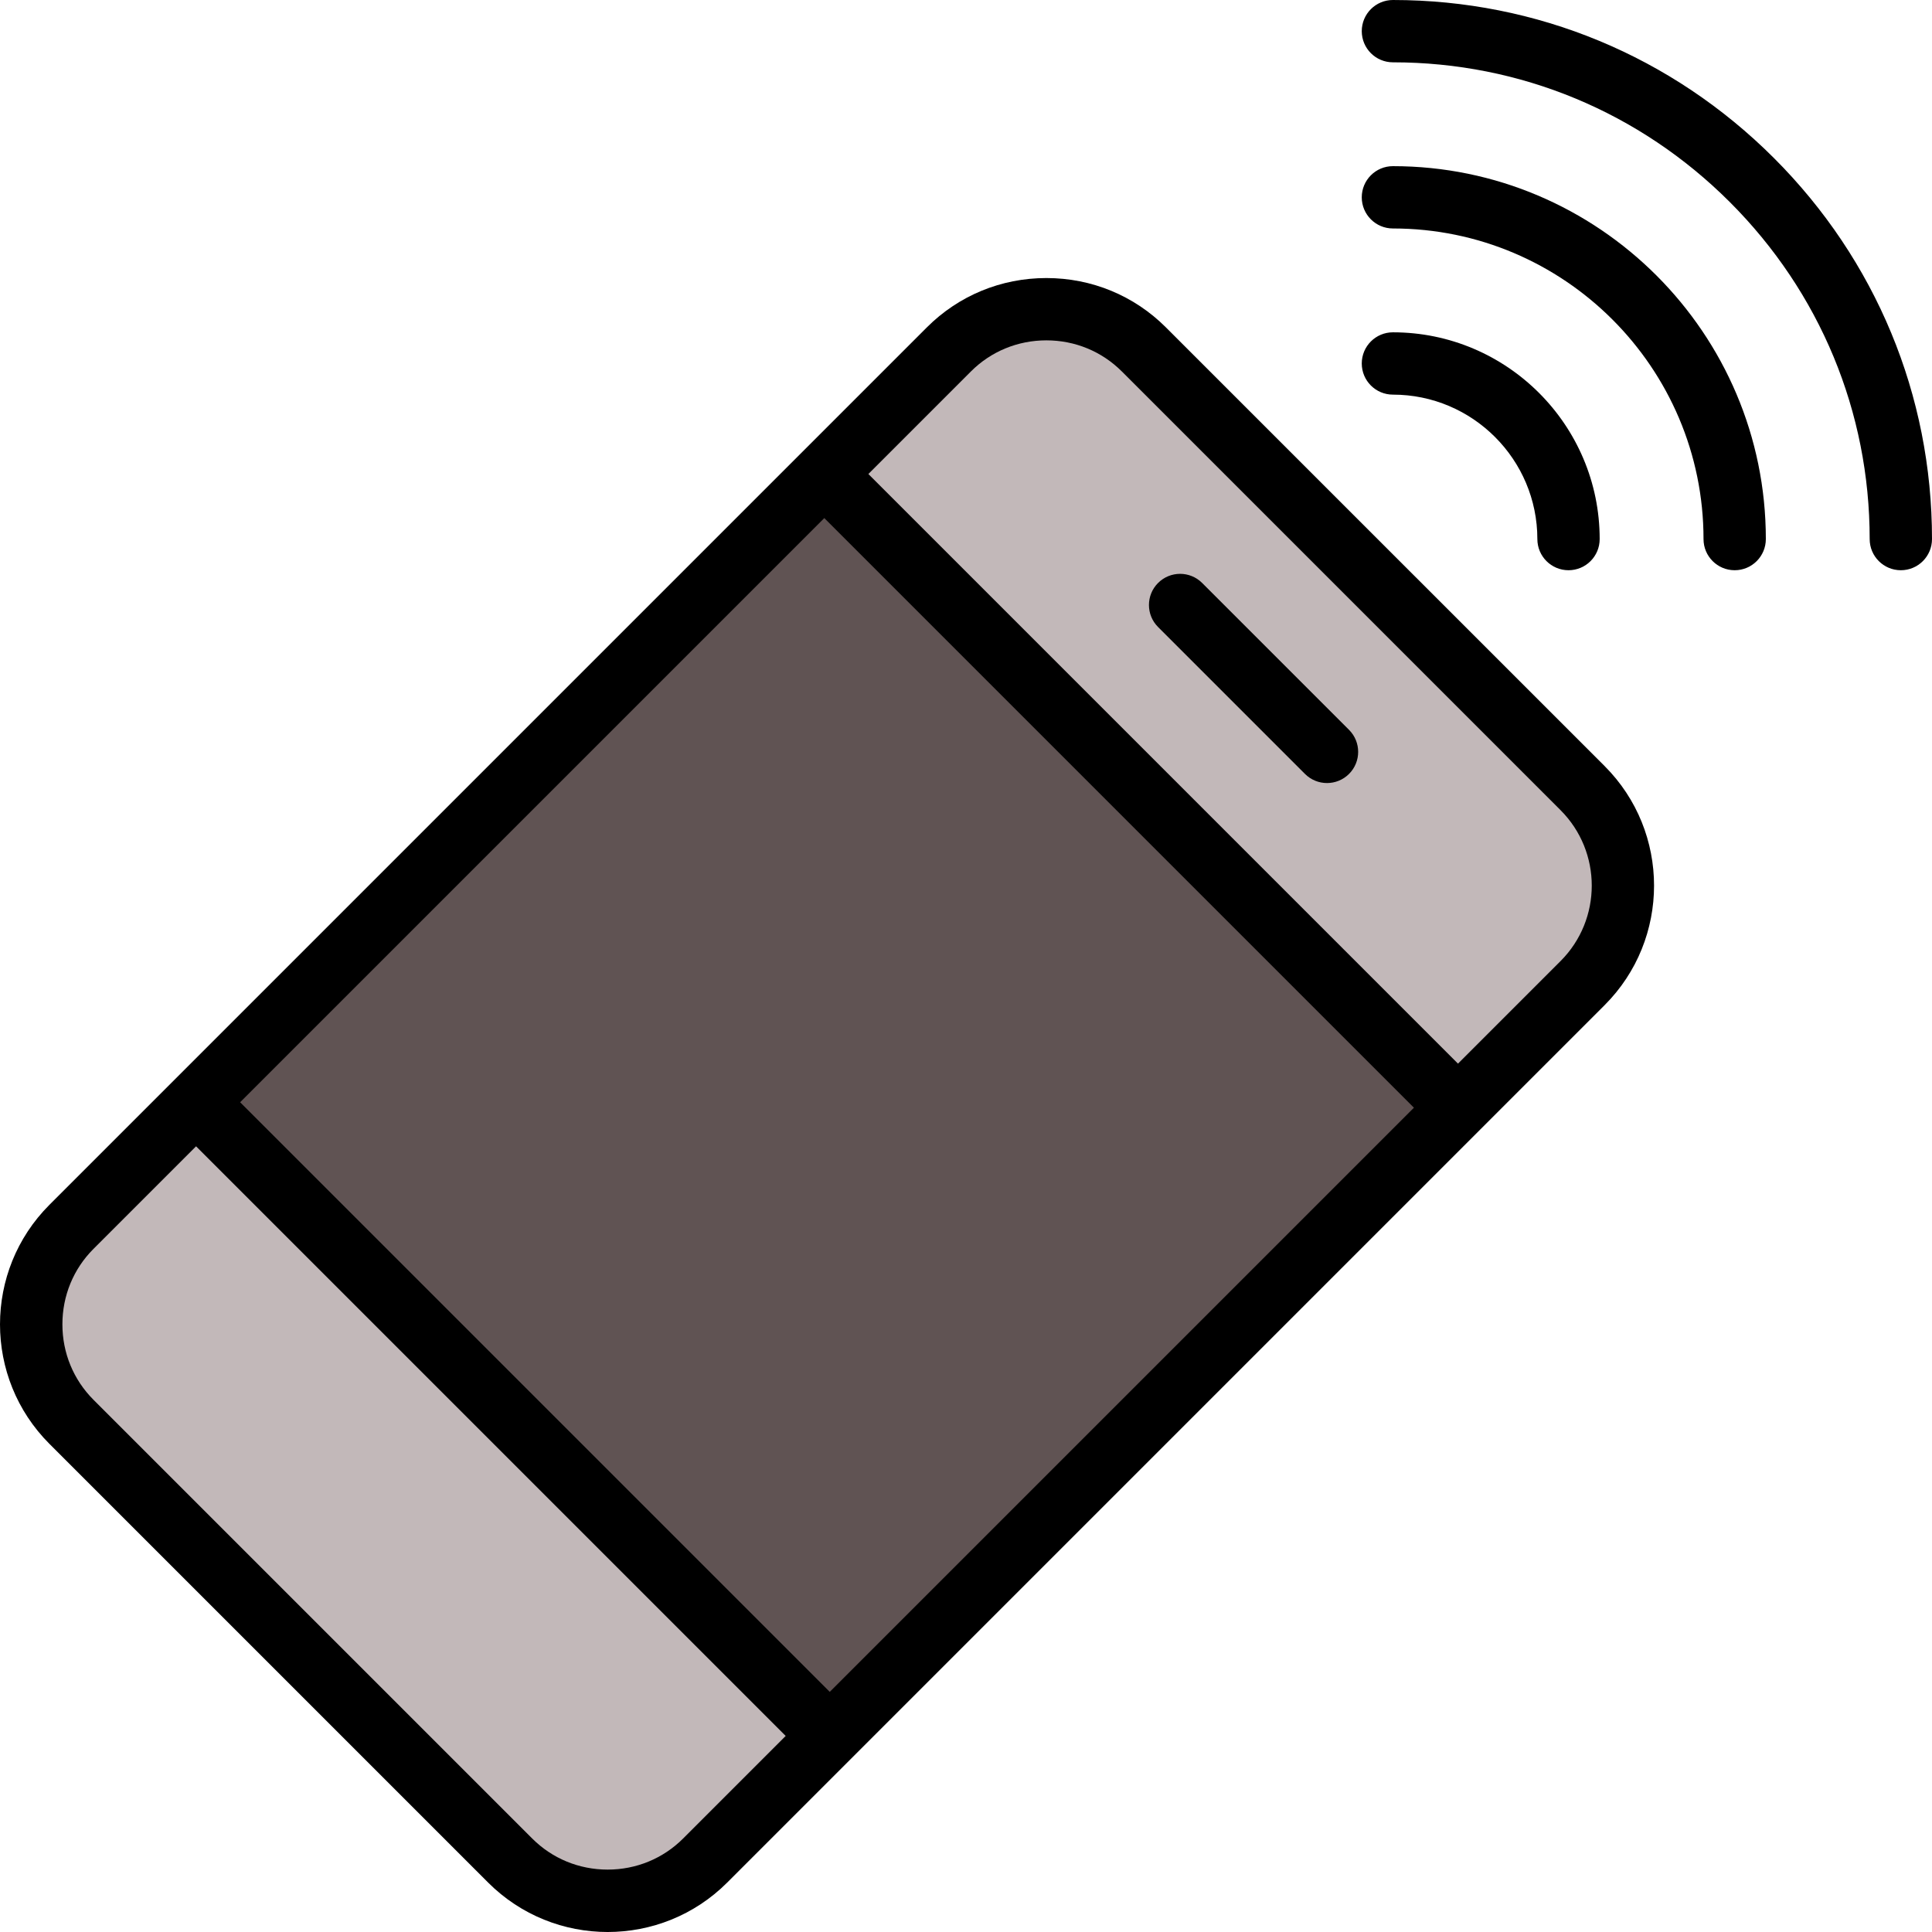
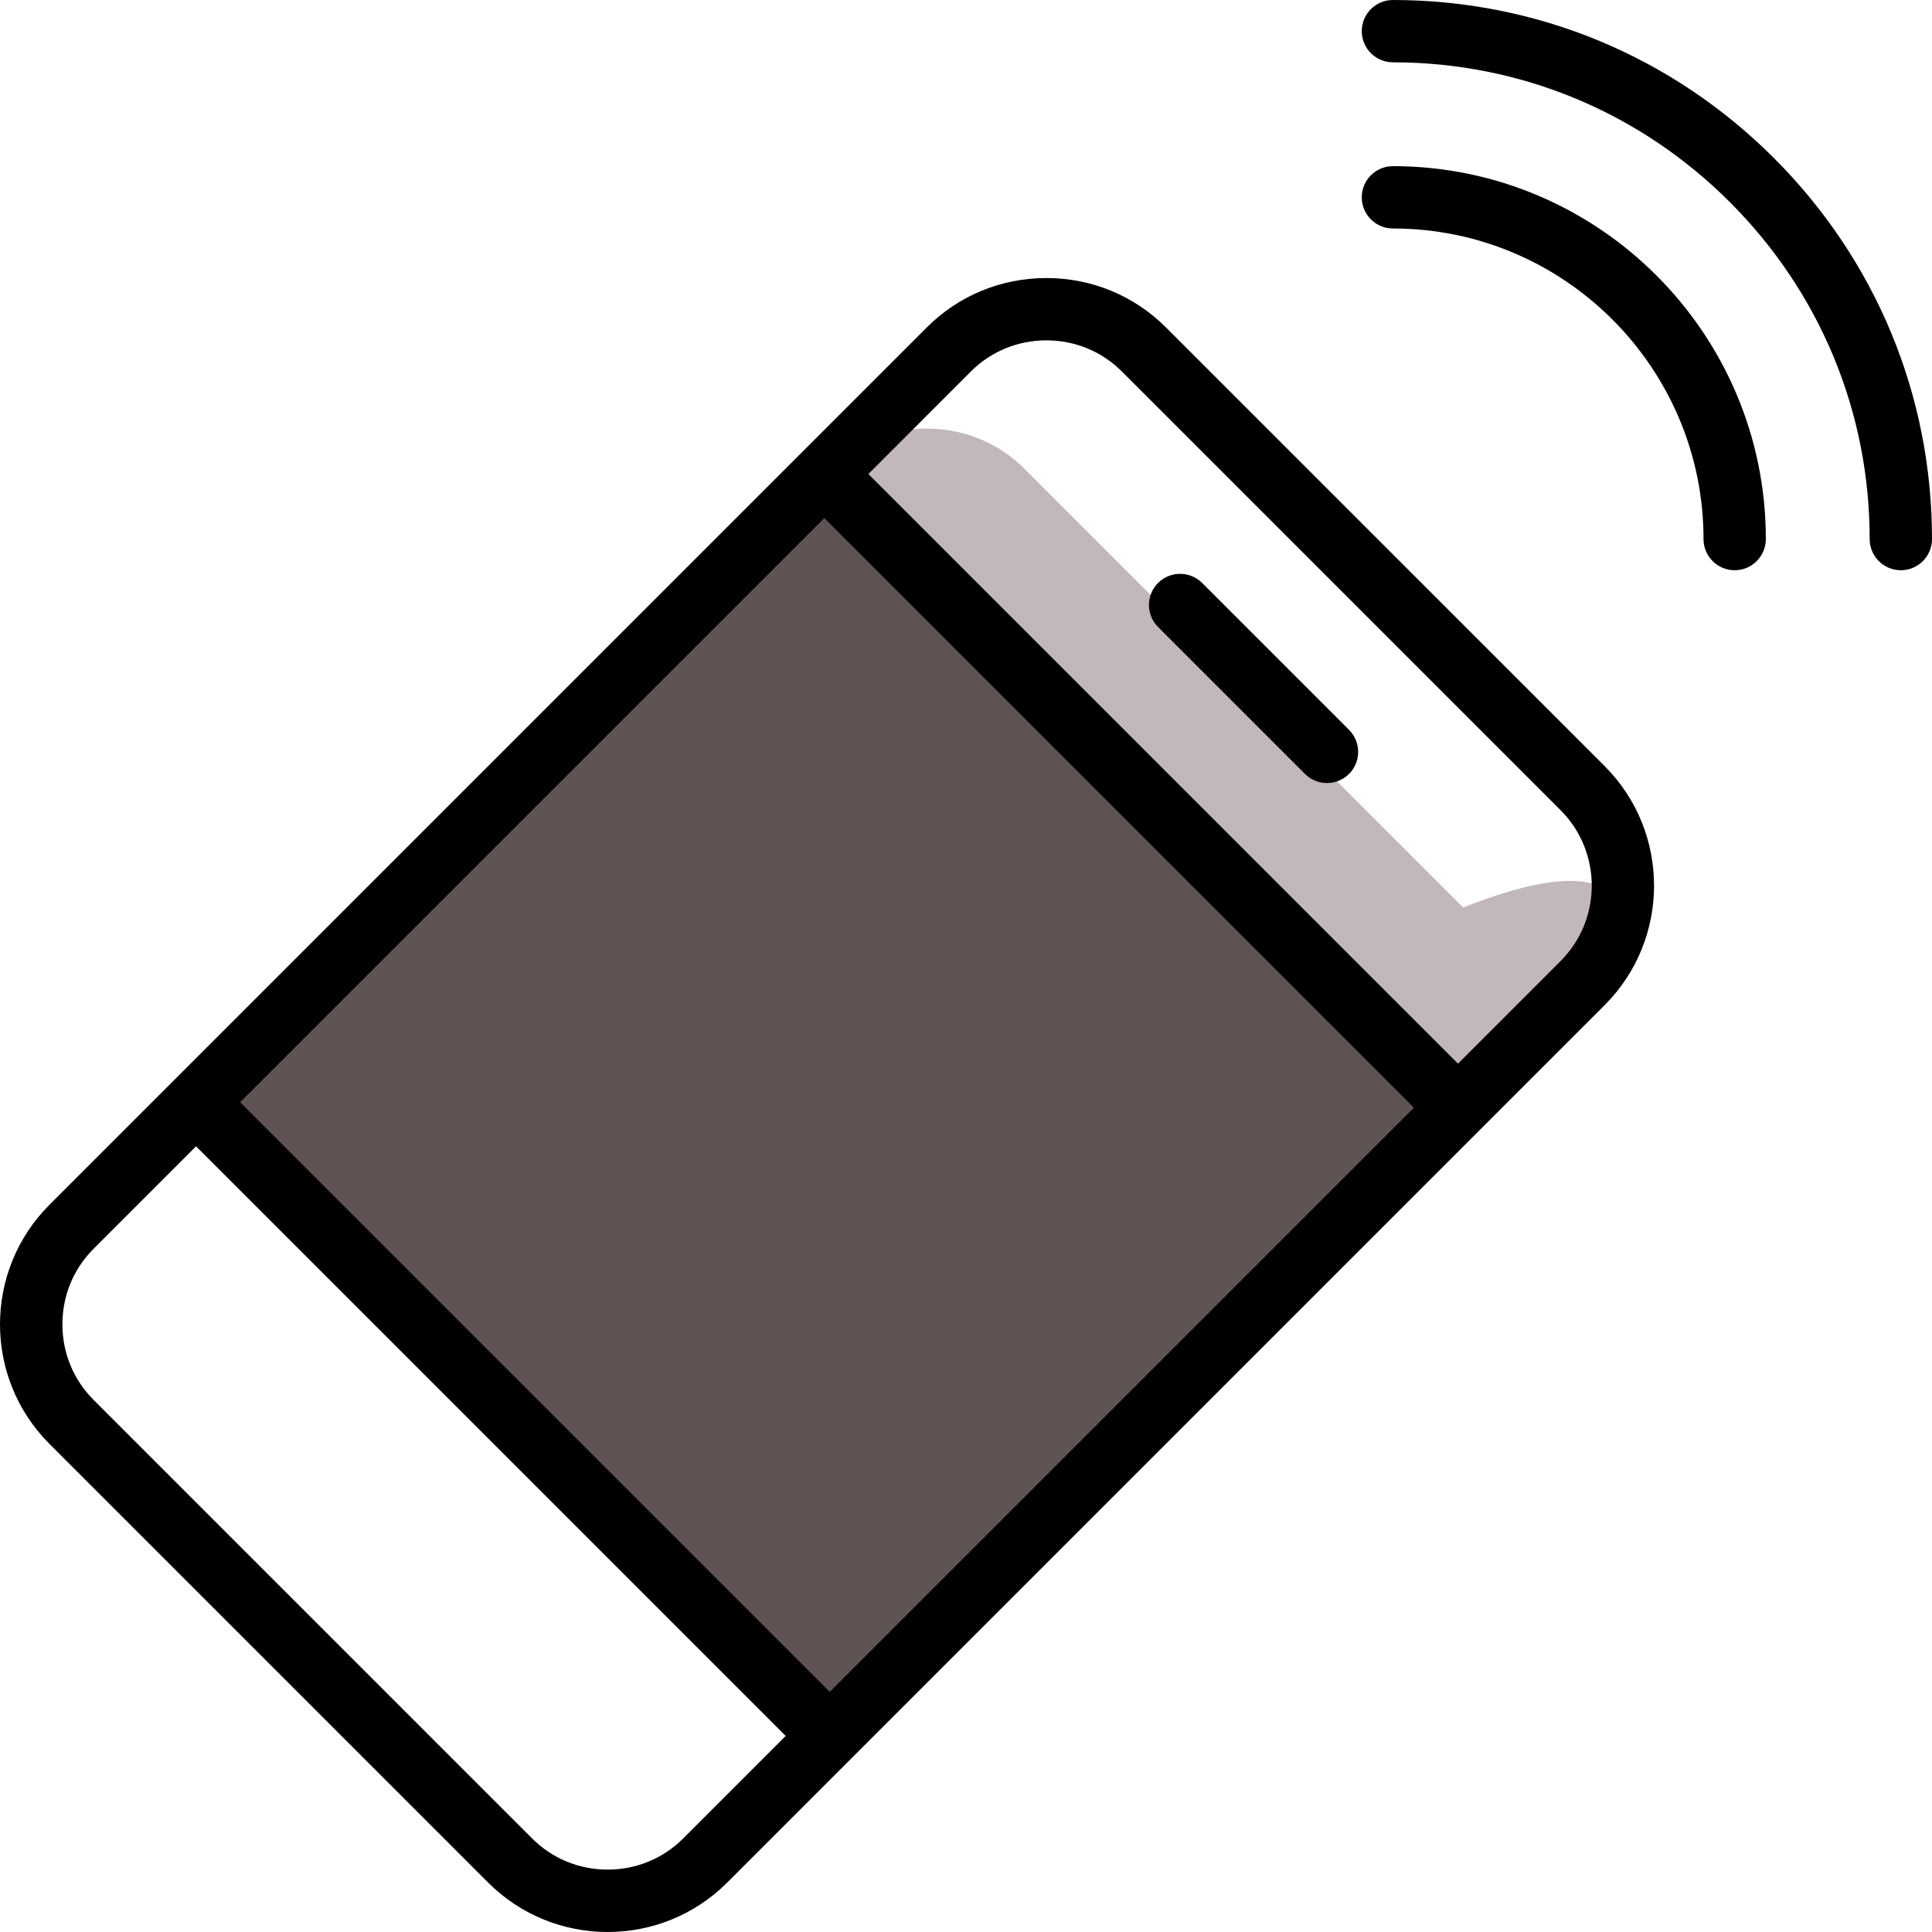
<svg xmlns="http://www.w3.org/2000/svg" version="1.1" id="Layer_1" viewBox="0 0 512 512" xml:space="preserve">
  <g>
-     <path style="fill:#C2B8B9;" d="M420.775,259.156l-33.018,33.018l-99.537-68.395l-68.395-99.537l33.018-33.018   c14.209-14.209,37.463-14.216,51.672-0.008l116.267,116.267C434.992,221.693,434.984,244.947,420.775,259.156z" />
-     <path style="fill:#C2B8B9;" d="M221.266,458.665l-33.018,33.018c-14.209,14.209-37.464,14.216-51.672,0.008L20.309,375.423   C6.1,361.215,6.108,337.96,20.317,323.751l33.018-33.018l99.537,68.395L221.266,458.665z" />
+     <path style="fill:#C2B8B9;" d="M420.775,259.156l-33.018,33.018l-99.537-68.395l-68.395-99.537c14.209-14.209,37.463-14.216,51.672-0.008l116.267,116.267C434.992,221.693,434.984,244.947,420.775,259.156z" />
  </g>
  <rect x="102.819" y="172.701" transform="matrix(-0.707 0.707 -0.707 -0.707 582.577 341.58)" style="fill:#605353;" width="235.452" height="237.489" />
  <path d="M318.581,154.492c-3.225-3.224-8.453-3.226-11.679,0c-3.225,3.225-3.225,8.454,0,11.677l38.927,38.927  c1.613,1.613,3.726,2.419,5.84,2.419c2.113,0,4.227-0.806,5.84-2.419c3.225-3.225,3.225-8.454,0-11.677L318.581,154.492z" />
  <path d="M369.138,44.033c-4.562,0-8.258,3.697-8.258,8.258s3.696,8.258,8.258,8.258c45.388,0,82.313,36.925,82.313,82.312  c0,4.56,3.696,8.258,8.258,8.258s8.258-3.697,8.258-8.258C467.966,88.367,423.632,44.033,369.138,44.033z" />
  <path d="M308.978,86.76c-8.433-8.433-19.682-13.076-31.677-13.076s-23.243,4.644-31.675,13.076l-33.016,33.016  c-0.002,0.002-0.006,0.006-0.008,0.008L13.1,319.288c-17.466,17.466-17.466,45.885,0,63.351l116.263,116.263  c8.733,8.733,20.204,13.099,31.674,13.099c11.472,0,22.943-4.367,31.676-13.1L392.2,299.414c0.007-0.007,0.014-0.014,0.022-0.022  c0.007-0.007,0.014-0.014,0.021-0.022l33-32.999c17.464-17.466,17.464-45.884,0-63.351L308.978,86.76z M181.035,487.223  c-5.314,5.312-12.415,8.239-19.998,8.239c-7.583,0-14.684-2.925-19.997-8.238L24.777,370.96c-5.312-5.314-8.239-12.415-8.239-19.998  s2.927-14.684,8.239-19.998l27.181-27.181L208.216,460.04L181.035,487.223z M219.894,448.364L63.637,292.107l154.81-154.81  l156.258,156.258L219.894,448.364z M413.562,254.695l-27.181,27.181L230.124,125.618l27.181-27.181  c5.312-5.314,12.414-8.239,19.997-8.239c7.583,0,14.684,2.927,19.997,8.239L413.562,214.7  C424.589,225.728,424.589,243.669,413.562,254.695z" />
  <path d="M470.112,41.887C443.101,14.876,407.241,0,369.139,0c-4.562,0-8.258,3.697-8.258,8.258s3.696,8.258,8.258,8.258  c33.691,0,65.402,13.157,89.295,37.05c23.892,23.892,37.049,55.604,37.049,89.295c0,4.56,3.696,8.258,8.258,8.258  S512,147.421,512,142.86C512,104.758,497.124,68.899,470.112,41.887z" />
-   <path d="M407.416,142.86c0,4.56,3.696,8.258,8.258,8.258s8.258-3.697,8.258-8.258c0-30.213-24.579-54.794-54.793-54.794  c-4.562,0-8.258,3.697-8.258,8.258s3.696,8.258,8.258,8.258C390.245,104.583,407.416,121.755,407.416,142.86z" />
</svg>